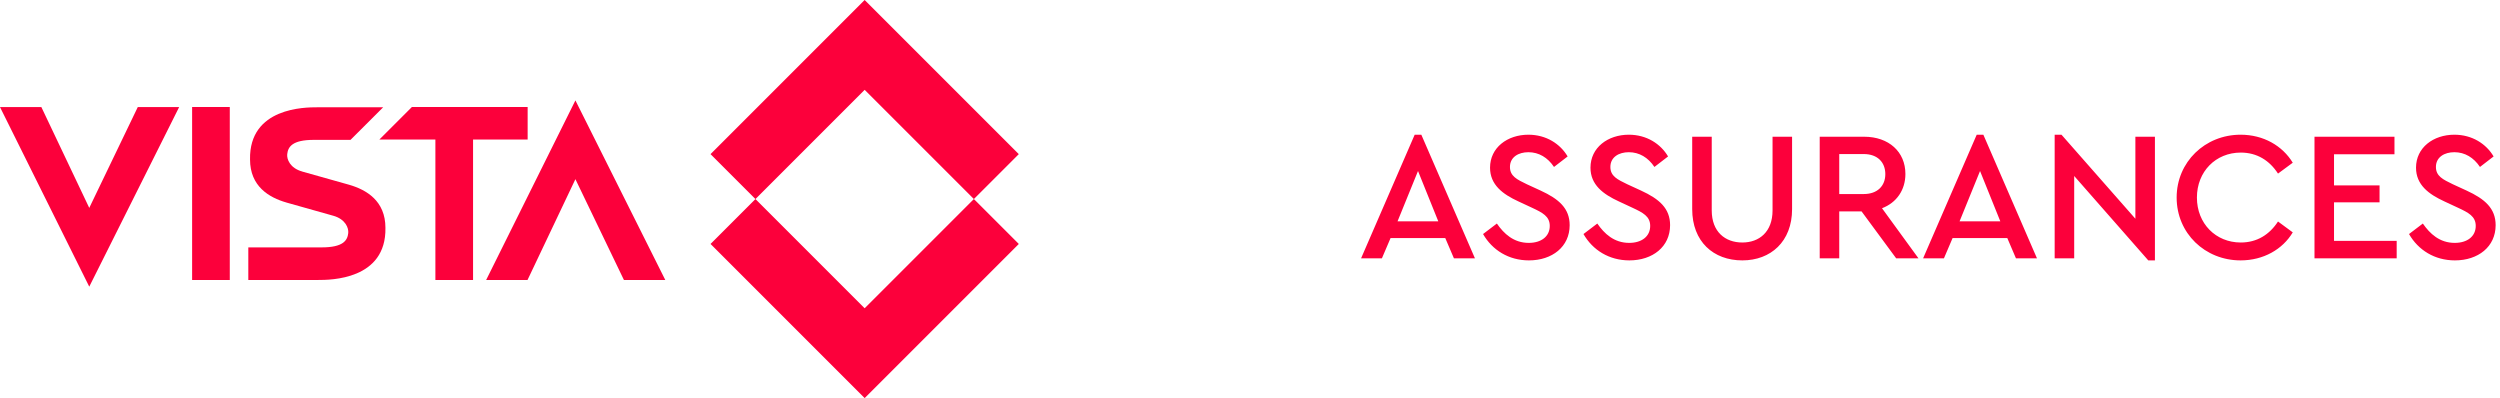
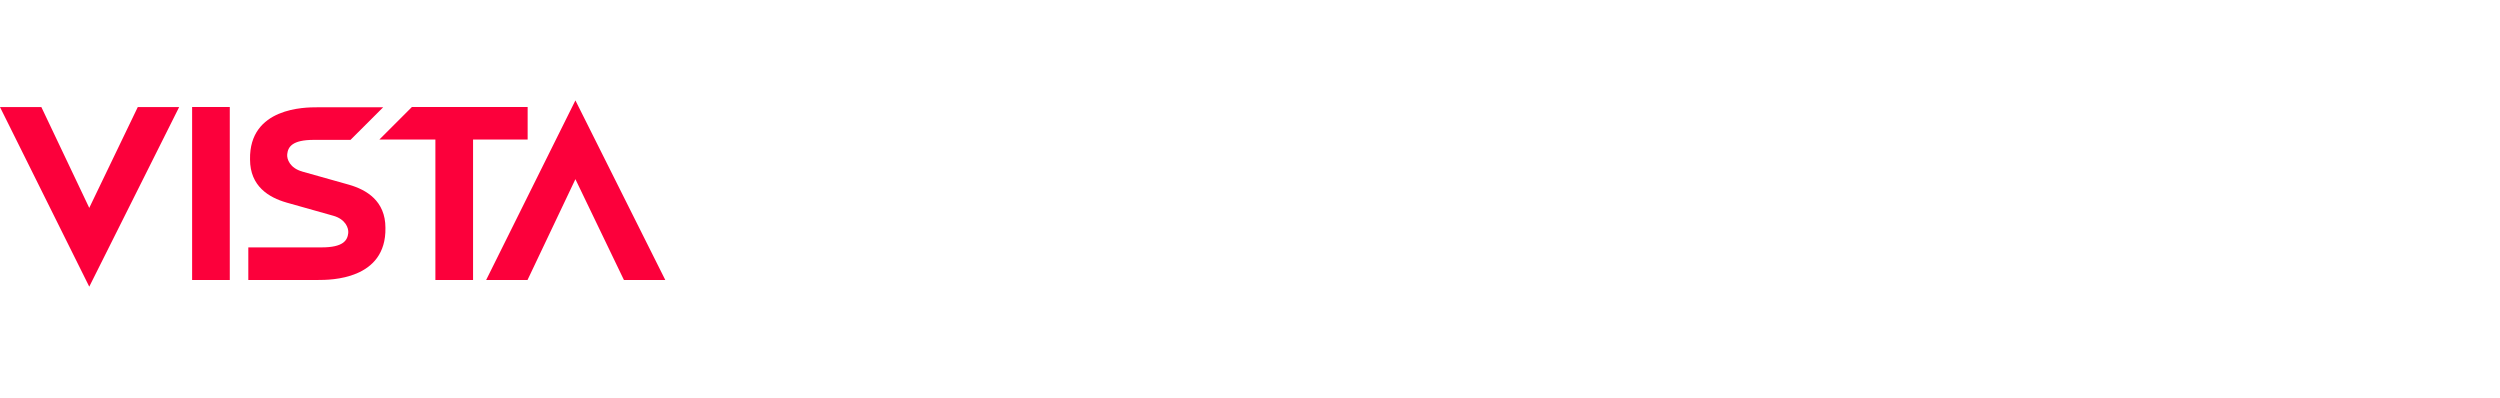
<svg xmlns="http://www.w3.org/2000/svg" width="314" height="50" viewBox="0 0 314 50" fill="none">
-   <path d="M181.527 29.904H174.653L173.565 32.45H170.949L177.685 16.919H178.518L185.254 32.45H182.615L181.527 29.904ZM178.102 21.478L175.532 27.797H180.648L178.102 21.478ZM196.895 19.65L195.183 20.969C194.396 19.789 193.284 19.117 191.965 19.117C190.738 19.117 189.65 19.719 189.65 20.969C189.65 22.127 190.53 22.543 191.78 23.145L193.493 23.932C195.807 24.997 197.15 26.177 197.15 28.284C197.15 30.992 194.951 32.705 192.034 32.705C189.488 32.705 187.428 31.409 186.271 29.395L188.007 28.076C188.886 29.349 190.113 30.506 192.011 30.506C193.585 30.506 194.65 29.696 194.65 28.376C194.65 27.173 193.747 26.71 192.405 26.085L190.715 25.298C188.748 24.395 187.15 23.215 187.15 21.062C187.15 18.539 189.326 16.919 191.965 16.919C194.21 16.919 195.969 18.076 196.895 19.65ZM209.509 19.65L207.796 20.969C207.009 19.789 205.898 19.117 204.579 19.117C203.352 19.117 202.264 19.719 202.264 20.969C202.264 22.127 203.144 22.543 204.394 23.145L206.106 23.932C208.421 24.997 209.764 26.177 209.764 28.284C209.764 30.992 207.564 32.705 204.648 32.705C202.102 32.705 200.042 31.409 198.884 29.395L200.621 28.076C201.5 29.349 202.727 30.506 204.625 30.506C206.199 30.506 207.264 29.696 207.264 28.376C207.264 27.173 206.361 26.71 205.018 26.085L203.329 25.298C201.361 24.395 199.764 23.215 199.764 21.062C199.764 18.539 201.94 16.919 204.579 16.919C206.824 16.919 208.583 18.076 209.509 19.65ZM225.085 26.27C225.085 30.344 222.401 32.705 218.836 32.705C215.202 32.705 212.54 30.344 212.54 26.27V17.173H214.994V26.432C214.994 29.117 216.683 30.459 218.836 30.459C220.966 30.459 222.632 29.117 222.632 26.432V17.173H225.085V26.27ZM238.162 32.45L233.811 26.548H231.01V32.45H228.556V17.173H234.134C237.236 17.173 239.319 19.071 239.319 21.849C239.319 23.863 238.209 25.46 236.38 26.154L240.963 32.45H238.162ZM231.01 24.372H234.088C235.824 24.372 236.796 23.33 236.796 21.872C236.796 20.39 235.824 19.349 234.088 19.349H231.01V24.372ZM252.118 29.904H245.244L244.156 32.45H241.54L248.276 16.919H249.109L255.845 32.45H253.206L252.118 29.904ZM248.693 21.478L246.123 27.797H251.239L248.693 21.478ZM270.658 17.173V32.705H269.824L260.519 22.104V32.45H258.066V16.919H258.922L268.204 27.474V17.173H270.658ZM287.97 20.437L286.118 21.803C285.054 20.159 283.479 19.164 281.443 19.164C278.294 19.164 275.933 21.548 275.933 24.812C275.933 28.076 278.294 30.459 281.443 30.459C283.479 30.459 285.054 29.464 286.118 27.821L287.97 29.186C286.697 31.316 284.29 32.705 281.419 32.705C276.952 32.705 273.387 29.302 273.387 24.812C273.387 20.344 276.952 16.919 281.419 16.919C284.29 16.919 286.674 18.307 287.97 20.437ZM300.746 19.372H293.153V23.284H298.871V25.413H293.153V30.251H301.023V32.45H290.7V17.173H300.746V19.372ZM313.197 19.65L311.484 20.969C310.697 19.789 309.586 19.117 308.267 19.117C307.04 19.117 305.952 19.719 305.952 20.969C305.952 22.127 306.832 22.543 308.082 23.145L309.795 23.932C312.109 24.997 313.452 26.177 313.452 28.284C313.452 30.992 311.253 32.705 308.336 32.705C305.79 32.705 303.73 31.409 302.573 29.395L304.309 28.076C305.188 29.349 306.415 30.506 308.313 30.506C309.887 30.506 310.952 29.696 310.952 28.376C310.952 27.173 310.049 26.71 308.707 26.085L307.017 25.298C305.049 24.395 303.452 23.215 303.452 21.062C303.452 18.539 305.628 16.919 308.267 16.919C310.512 16.919 312.271 18.076 313.197 19.65Z" fill="#FC003B" />
-   <path d="M122.318 25L127.96 30.641L108.601 50L89.242 30.641L94.883 25L108.601 38.718L122.318 25ZM108.601 11.283L122.318 25L127.96 19.359L108.601 0L89.242 19.359L94.883 25L108.601 11.283Z" fill="#FC003B" />
  <path d="M66.272 13.441V17.524H59.416V35.164H54.685V17.524H47.65L51.733 13.441H66.272ZM11.211 26.112L5.195 13.449H0L11.211 36.004L22.501 13.449H17.305L11.211 26.112ZM78.366 35.166H83.561L72.271 12.611L61.06 35.166H66.256L72.271 22.503L78.366 35.166ZM28.861 35.164V13.442H24.13V35.164H28.861ZM48.41 28.61C48.41 25.227 46.019 23.83 43.845 23.204C43.845 23.204 39.764 22.056 37.962 21.548L37.964 21.544C36.426 21.117 36.006 20.004 36.075 19.366C36.173 18.447 36.702 17.568 39.416 17.568H44.025L48.124 13.476C48.124 13.476 42.124 13.476 39.824 13.476C38.369 13.476 31.282 13.474 31.405 20.029C31.405 23.409 33.791 24.807 35.963 25.433L35.962 25.435C35.962 25.435 40.271 26.656 41.851 27.095C43.388 27.522 43.808 28.636 43.74 29.273C43.642 30.193 43.113 31.072 40.398 31.072H31.188V35.164C31.188 35.164 37.69 35.164 39.991 35.164C41.446 35.164 48.533 35.166 48.41 28.61Z" fill="#FC003B" />
</svg>